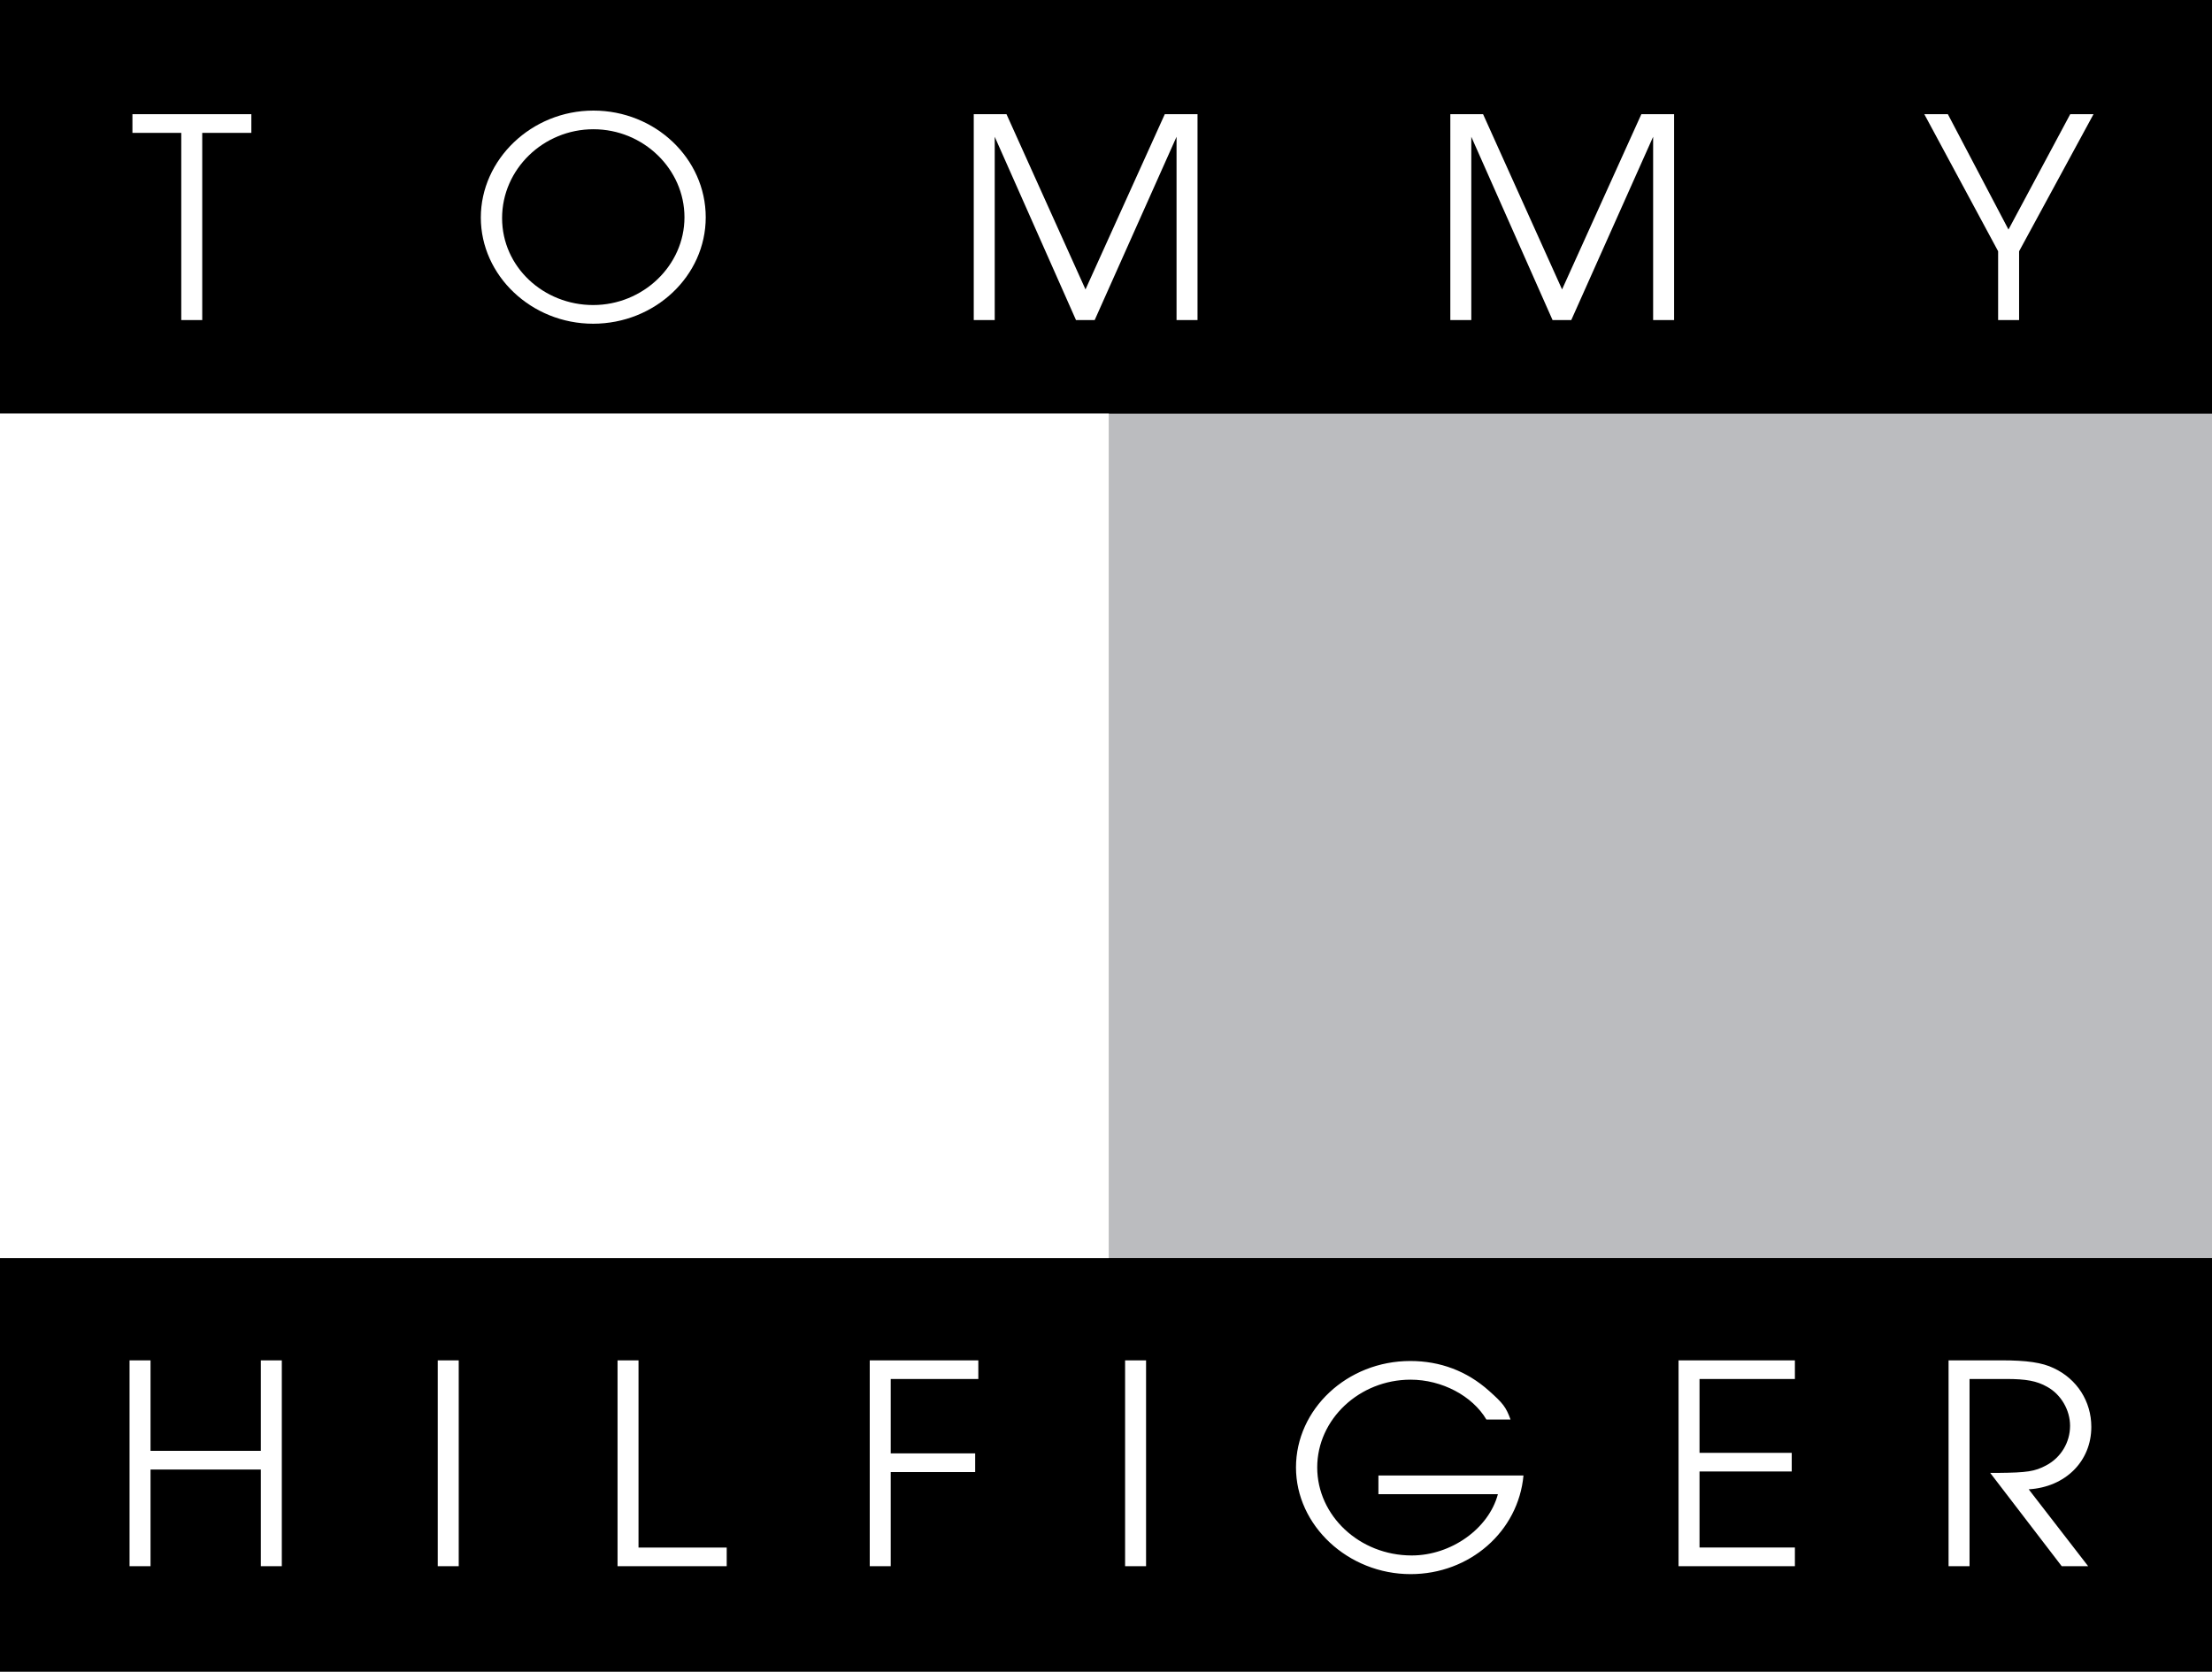
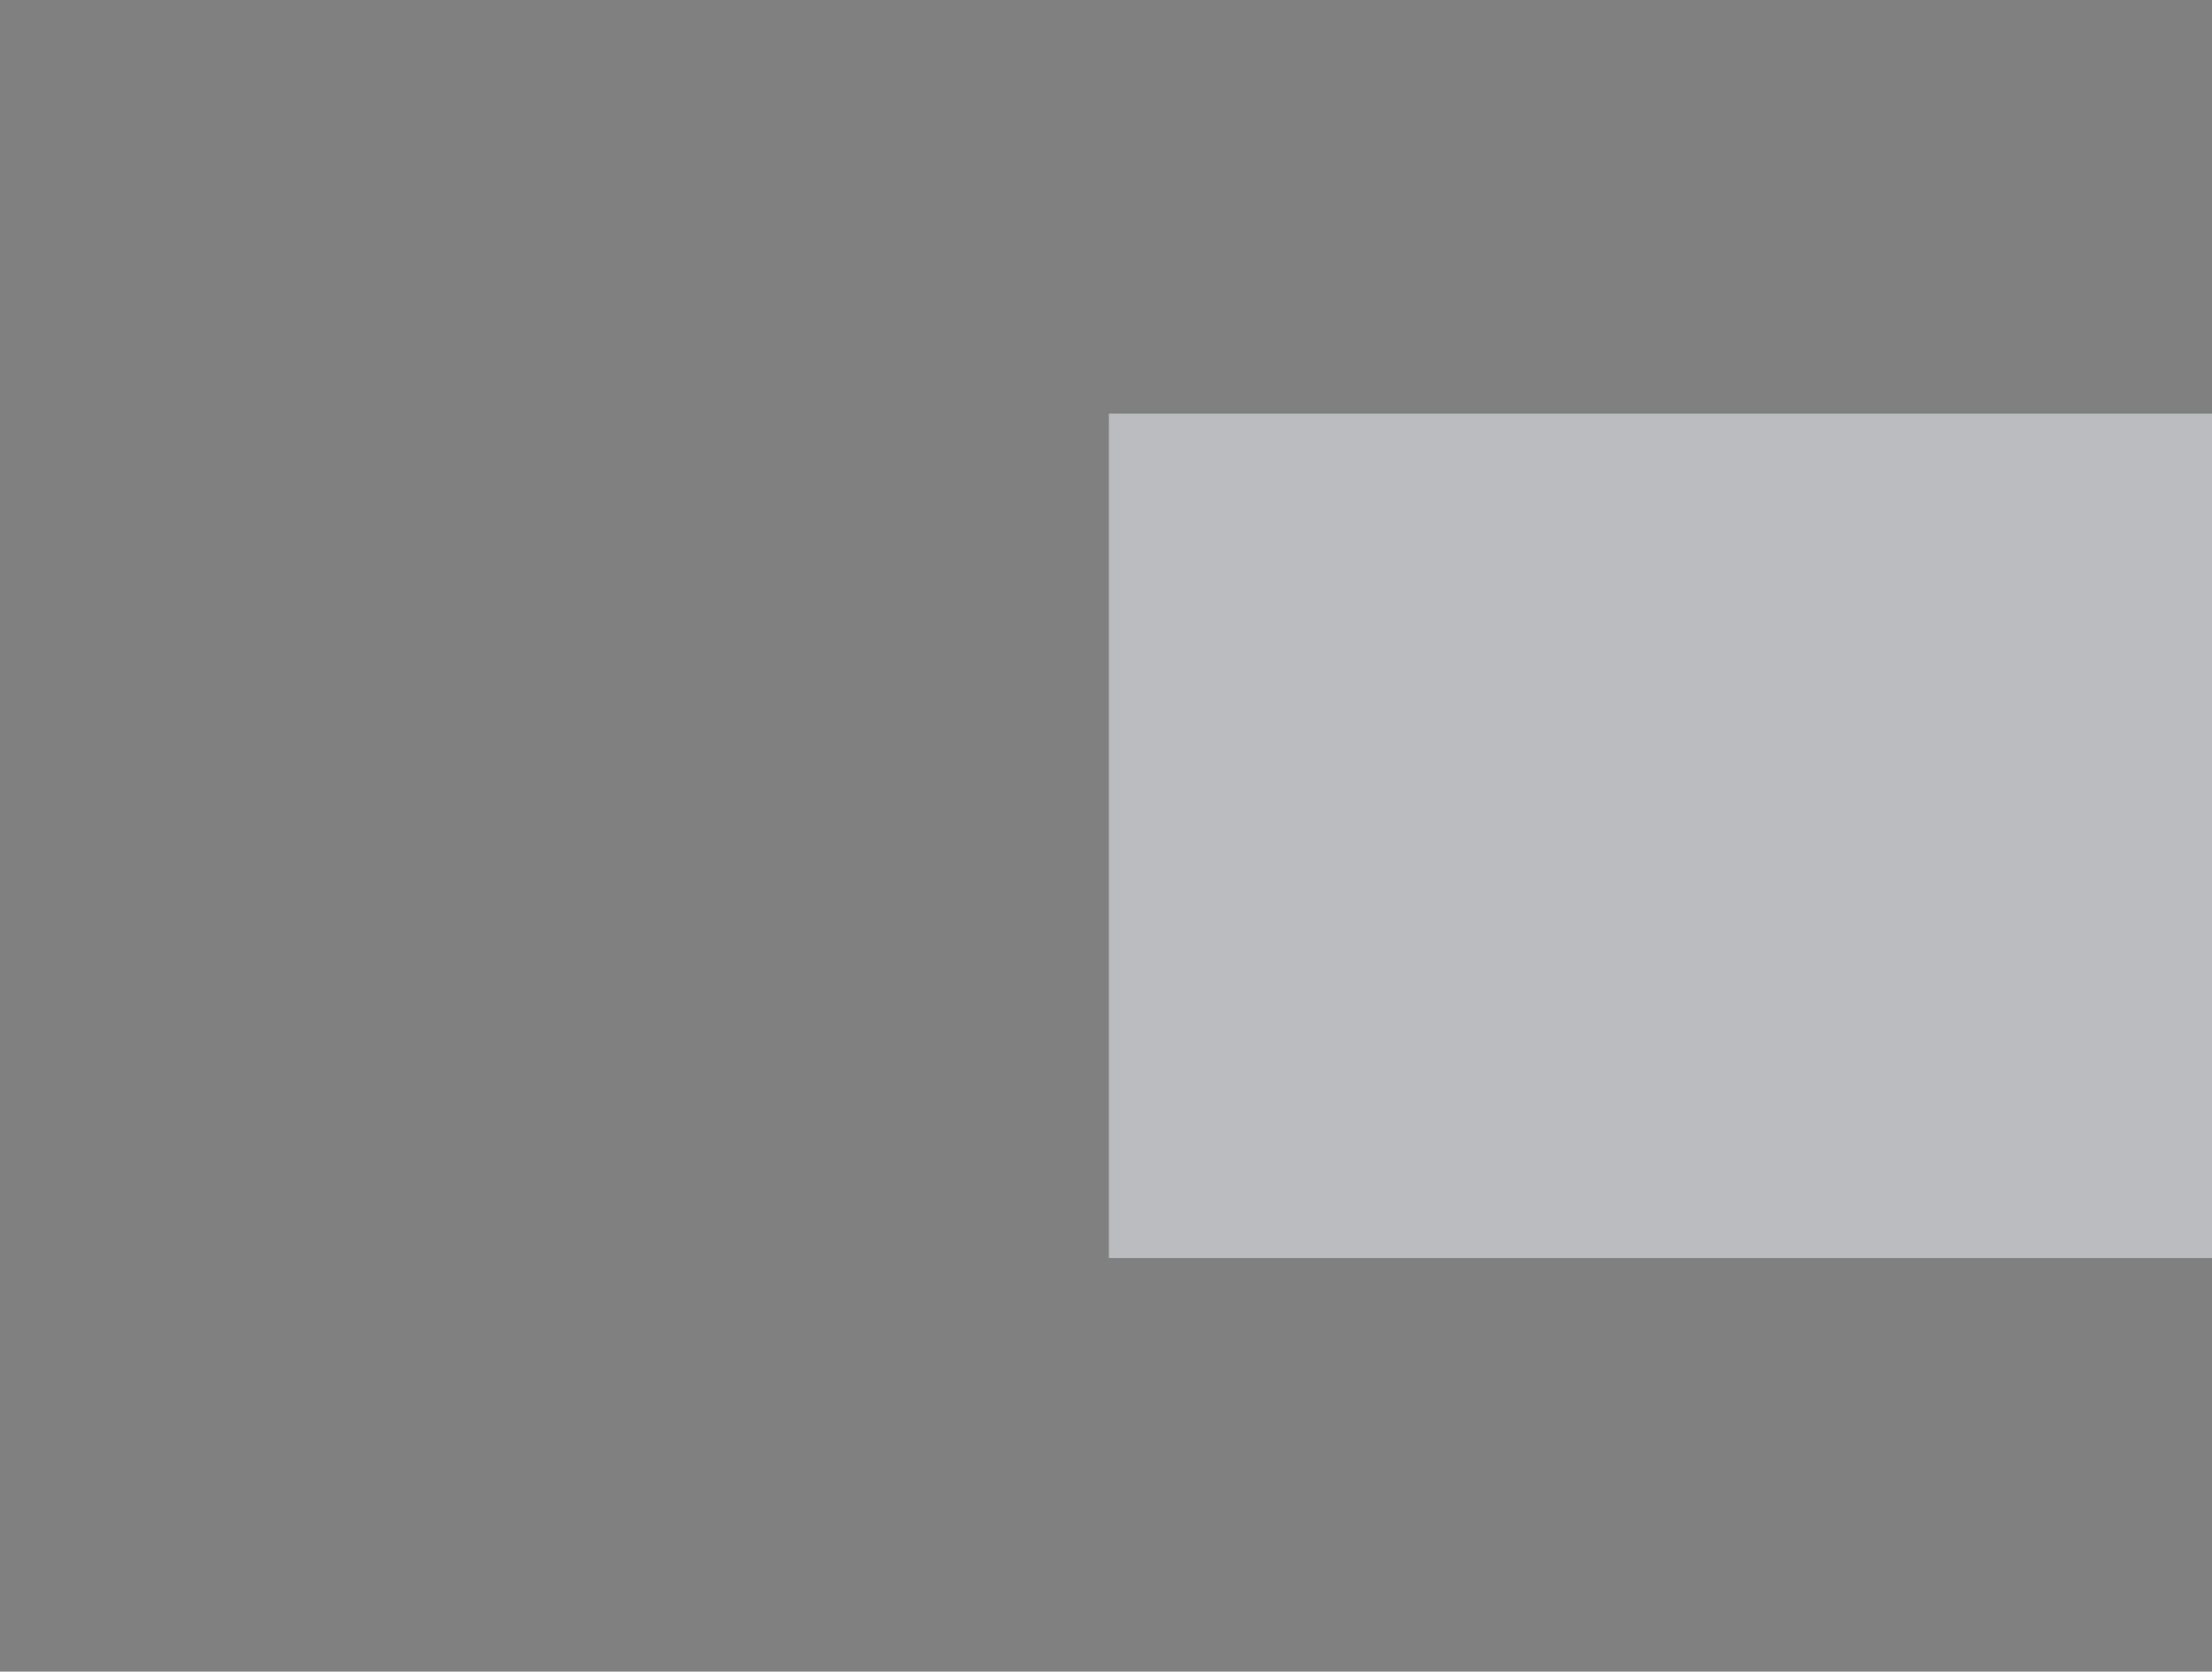
<svg xmlns="http://www.w3.org/2000/svg" viewBox="0 0 2279.41 1722.88" data-name="Layer 1" id="uuid-766ccbaf-7a78-4239-a860-20402f03d5c1">
  <rect x="0" y="0" width="2279.41" height="1722.88" fill="#808080" stroke="none" />
  <defs>
    <style>
      .uuid-033633b7-8782-448d-ac55-97cdf0ea25c1 {
        fill: #fff;
      }

      .uuid-033633b7-8782-448d-ac55-97cdf0ea25c1, .uuid-26b6b996-7903-434d-9839-7fa7d1a61c40, .uuid-9cf35f93-eb46-44bc-bf5f-ab9a9a60b055 {
        fill-rule: evenodd;
      }

      .uuid-9cf35f93-eb46-44bc-bf5f-ab9a9a60b055 {
        fill: #bbbcbf;
      }
    </style>
  </defs>
  <g>
    <path d="M1142.66,1296.6V426.29h1136.75v870.31h-1136.75Z" class="uuid-9cf35f93-eb46-44bc-bf5f-ab9a9a60b055" />
-     <path d="M2279.41,426.29V0H0v426.29h2279.41ZM2279.41,1722.88v-426.28H0v426.28h2279.41Z" class="uuid-26b6b996-7903-434d-9839-7fa7d1a61c40" />
-     <path d="M186.79,136.93h-50.32v-19.23h122.54v19.23h-50.61v192.96h-21.61v-192.96ZM611.51,113.97c63.64,0,115.73,49.39,115.73,109.97s-52.38,109.7-116.03,109.7-115.73-49.67-115.73-109.41,52.1-110.26,116.03-110.26h0Z" class="uuid-033633b7-8782-448d-ac55-97cdf0ea25c1" />
-     <path d="M611.21,314.39c51.5,0,94.12-40.78,94.12-90.45s-42.32-90.74-93.82-90.74-94.12,41.06-94.12,91.59,42.92,89.6,93.82,89.6h0Z" class="uuid-26b6b996-7903-434d-9839-7fa7d1a61c40" />
-     <path d="M1003.44,117.7h33.73l81.41,180.6,81.7-180.6h33.73v212.2h-21.61v-188.94l-84.37,188.94h-19.23l-83.76-188.94v188.94h-21.61V117.7h0ZM1494.53,117.7h33.75l81.39,180.6,81.7-180.6h33.75v212.2h-21.61v-188.94l-84.36,188.94h-19.26l-83.75-188.94v188.94h-21.61V117.7h0ZM2059.03,258.97l-76.07-141.27h24.27l62.46,118.88,63.63-118.88h23.99l-76.68,141.27v70.93h-21.61v-70.93h0ZM133.5,1402.03h21.61v93.29h113.67v-93.29h21.61v212.17h-21.61v-99.63h-113.67v99.63h-21.61v-212.17ZM451.1,1402.03h21.61v212.17h-21.61v-212.17ZM636.36,1402.03h21.61v192.93h90.88v19.25h-112.49v-212.17h0ZM896.25,1402.03h111.89v19.22h-90.28v76.65h87.03v19.26h-87.03v97.04h-21.61v-212.17ZM1159.38,1402.03h21.61v212.17h-21.61v-212.17ZM1569.9,1520.73c-5.32,57.7-55.35,101.63-116.33,101.63-64.24,0-118.09-49.96-118.09-109.97s52.67-109.69,117.79-109.69c30.78,0,58.31,10.36,81.11,30.73,14.49,12.92,17.46,16.67,22.19,29.58h-24.88c-14.49-24.42-45.87-41.06-78.12-41.06-52.68,0-96.21,40.76-96.21,90.44s43.51,90.74,97.38,90.74c40.56,0,79.34-27.56,88.82-63.18h-123.13v-19.22h149.46ZM1729.71,1402.03h119.89v19.22h-98.28v76.09h95.02v19.23h-95.02v78.38h98.28v19.25h-119.89v-212.17ZM2007.95,1402.03h54.77c25.73,0,41.72,2.28,53.58,8.03,23.97,11.19,38.75,34.18,38.75,60.57,0,35.34-26.63,62.03-64.52,64.32l61.28,79.26h-27.24l-73.72-96.18h8.29c29.61-.3,37.61-1.44,49.44-7.76,15.13-7.98,24.59-23.69,24.58-40.79,0-16.37-9.47-32.45-23.68-40.21-10.66-6.03-21.61-8.03-42.02-8.03h-37.9v192.95h-21.61v-212.16h0Z" class="uuid-033633b7-8782-448d-ac55-97cdf0ea25c1" />
  </g>
-   <path d="M0,1296.6V426.29h1142.66v870.31H0Z" class="uuid-033633b7-8782-448d-ac55-97cdf0ea25c1" />
</svg>